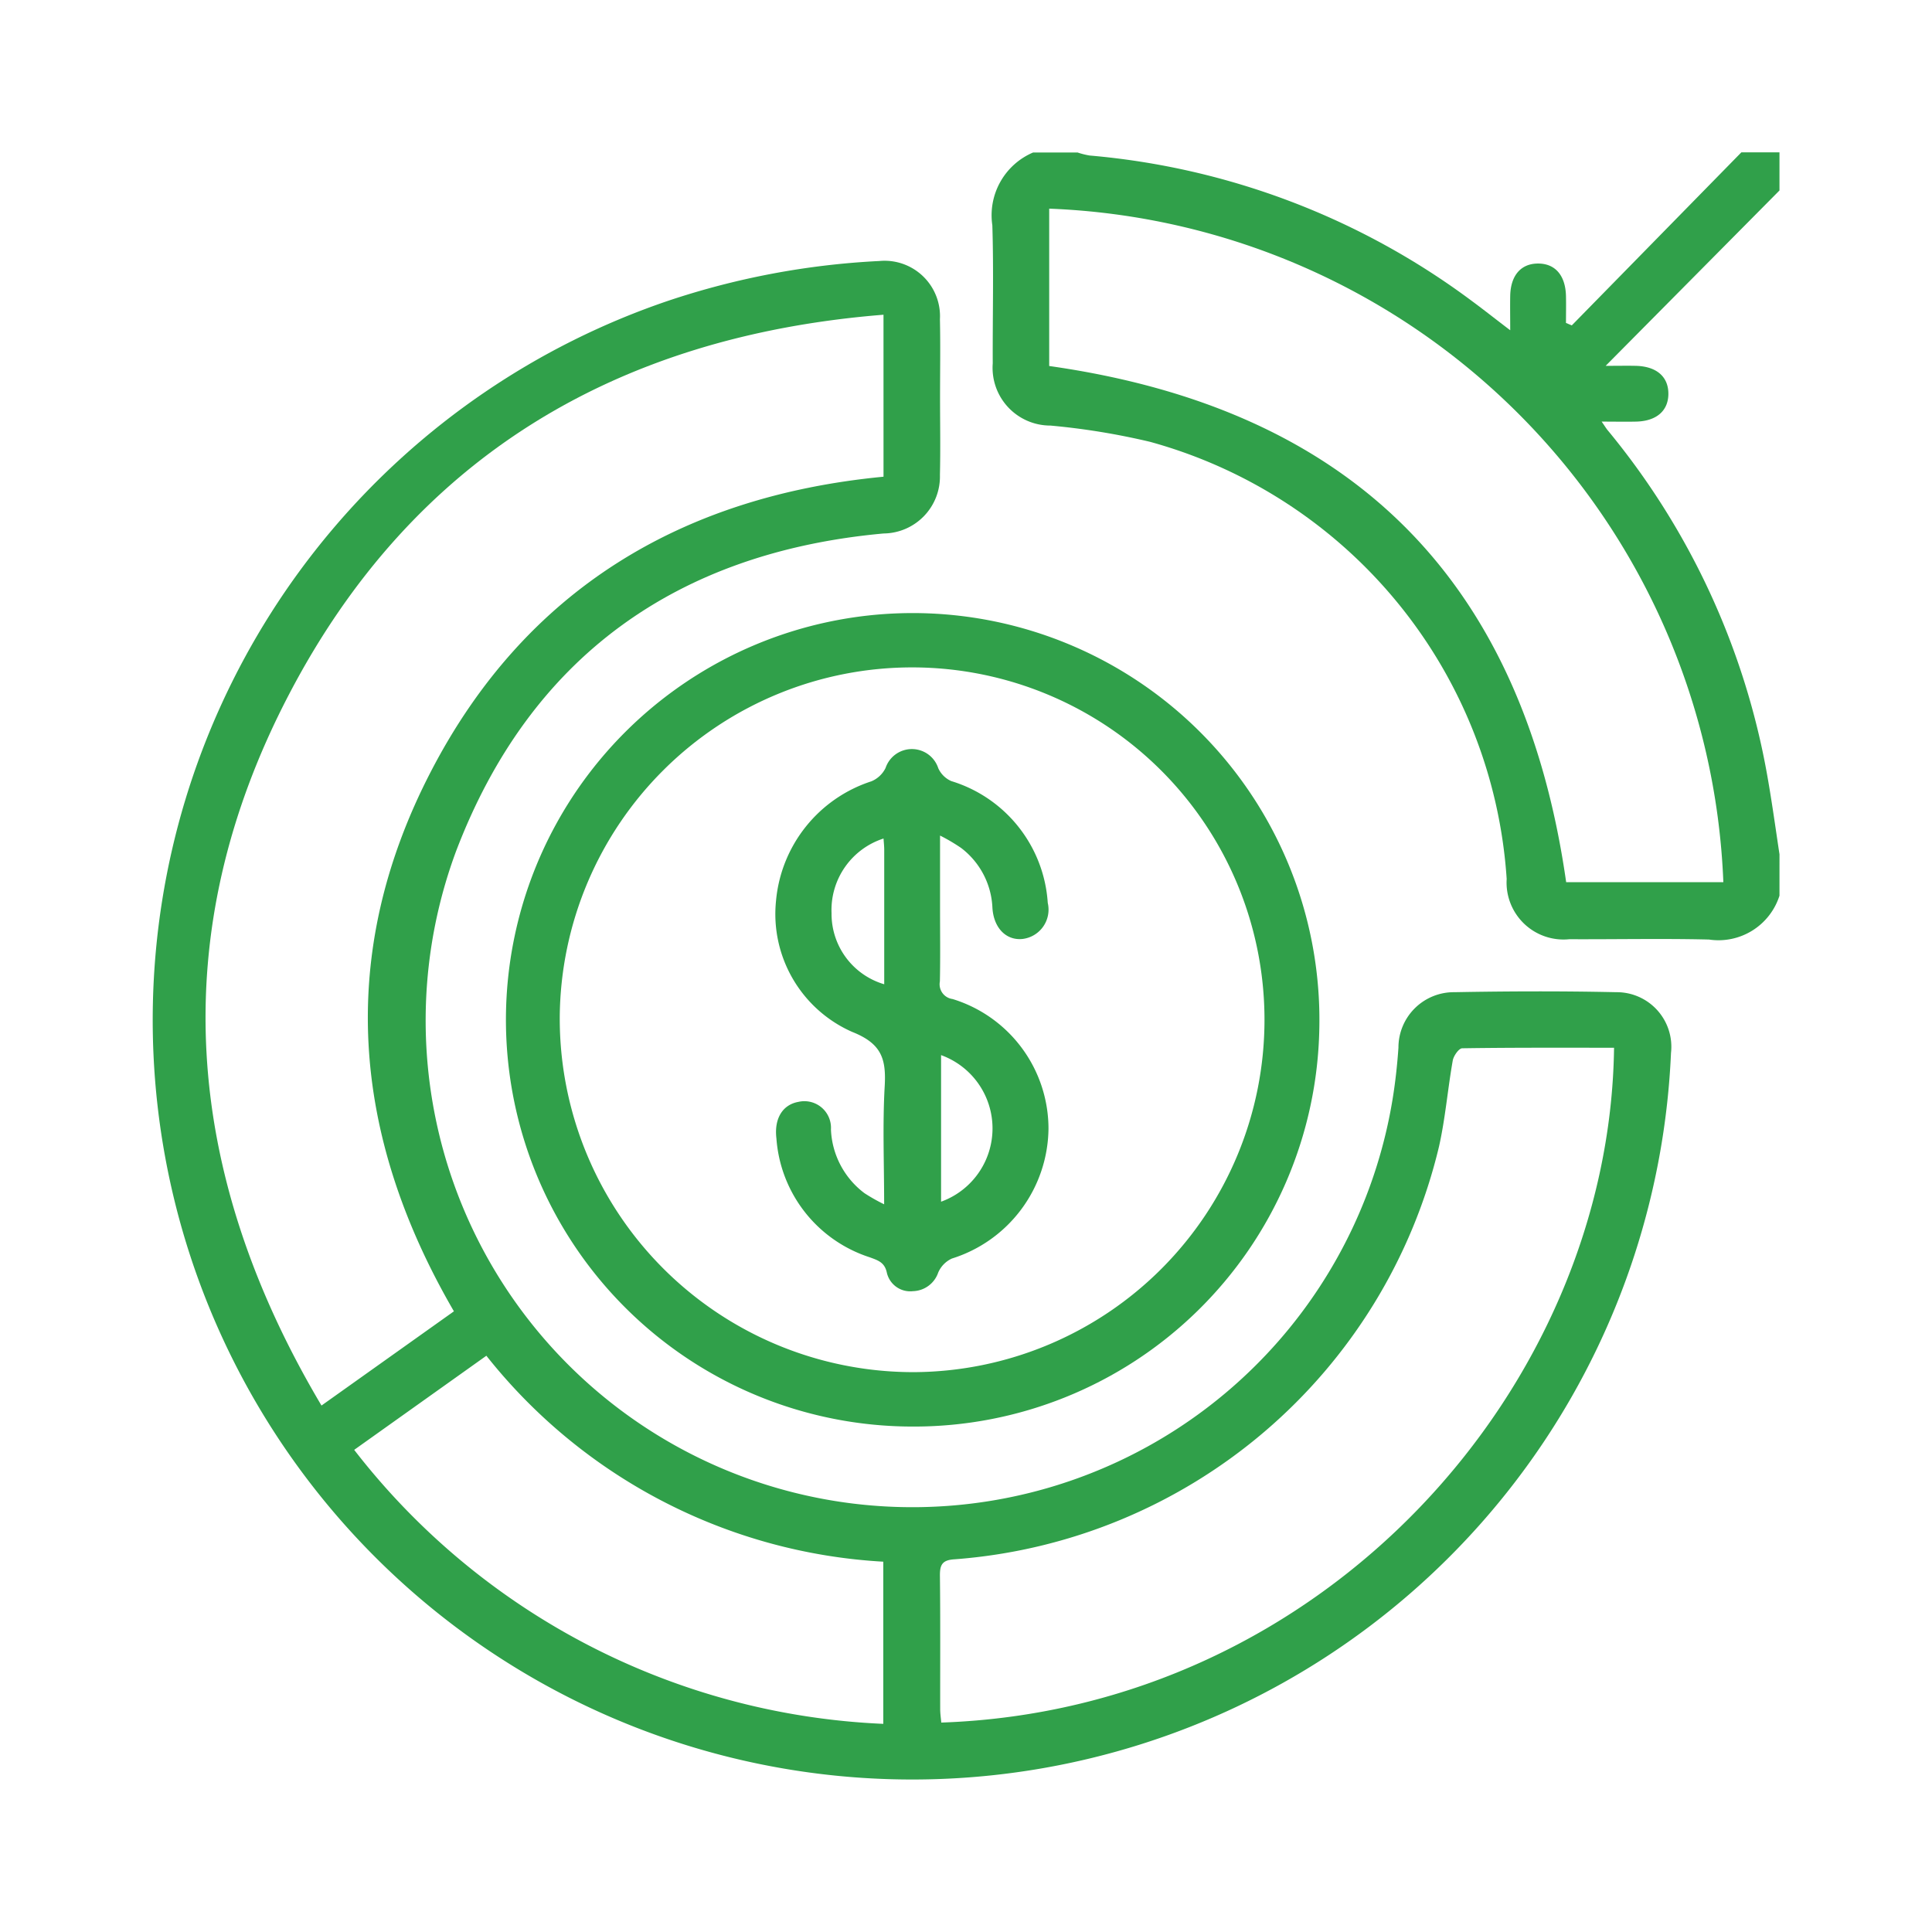
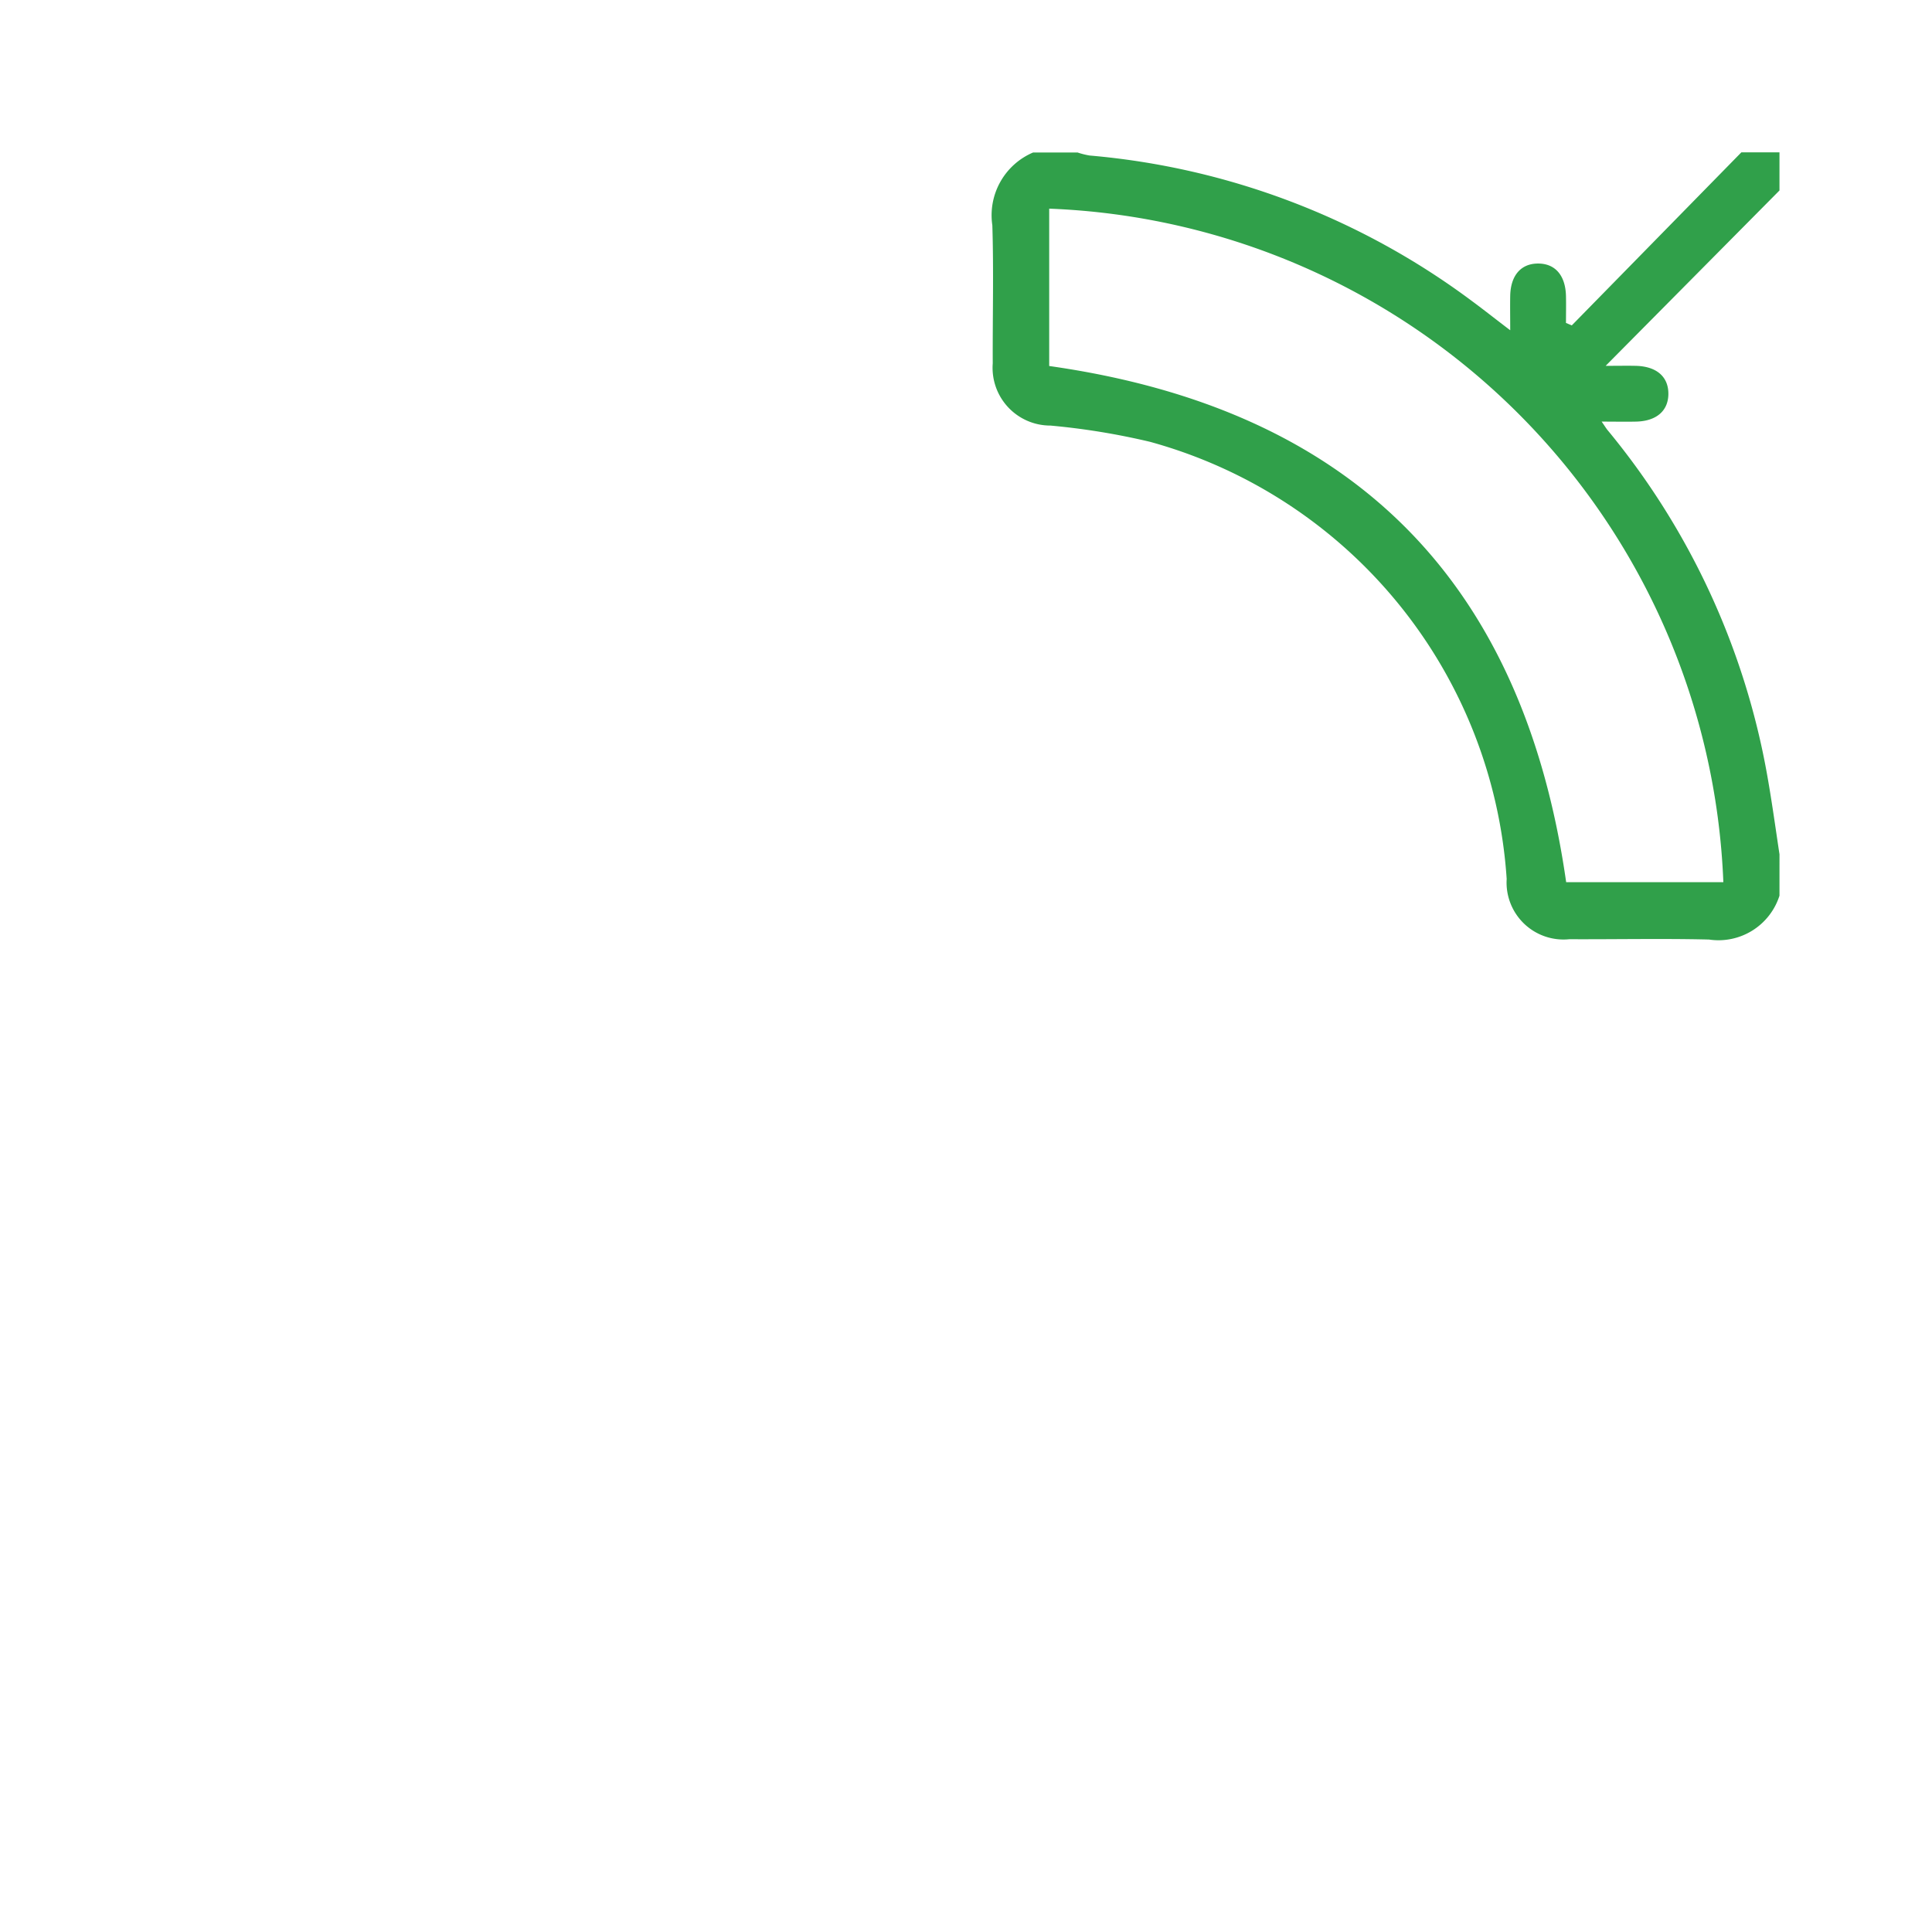
<svg xmlns="http://www.w3.org/2000/svg" width="95" height="95" viewBox="0 0 95 95">
  <defs>
    <clipPath id="clip-Icon_Nosotros_02">
      <rect width="95" height="95" />
    </clipPath>
  </defs>
  <g id="Icon_Nosotros_02" clip-path="url(#clip-Icon_Nosotros_02)">
    <g id="Grupo_170" data-name="Grupo 170" transform="translate(-336.5 -2505.506)">
      <g id="MsVi7n" transform="translate(344 2513)">
        <g id="Grupo_32" data-name="Grupo 32" transform="translate(0 0)">
          <path id="Trazado_54" data-name="Trazado 54" d="M490.809,266.376a3.148,3.148,0,0,1-3.465,2.157c-2.288-.055-4.579-.006-6.868-.016a2.8,2.8,0,0,1-3.081-2.963,23.933,23.933,0,0,0-17.533-21.494,34.8,34.8,0,0,0-4.9-.8,2.84,2.84,0,0,1-2.838-3.059c-.01-2.263.05-4.528-.02-6.79a3.354,3.354,0,0,1,2.005-3.579h2.186a3.76,3.76,0,0,0,.593.149,36.71,36.71,0,0,1,18.81,7.164c.595.438,1.174.9,1.871,1.428,0-.666-.01-1.182,0-1.7.023-.989.52-1.567,1.342-1.58.86-.013,1.376.572,1.4,1.6.01.44,0,.88,0,1.321l.286.12,8.338-8.509h1.874V231.7l-8.547,8.623c.62,0,1.053-.009,1.484,0,1.03.026,1.615.545,1.6,1.405-.016.82-.6,1.315-1.587,1.337-.525.012-1.052,0-1.694,0,.161.233.213.319.276.4a36.675,36.675,0,0,1,7.876,17.051c.225,1.271.4,2.551.593,3.827ZM454.9,232.594v7.737c14.875,2.107,23.3,10.53,25.42,25.38h7.729A34.5,34.5,0,0,0,454.9,232.594Z" transform="translate(-410.809 -229.828)" fill="#30a04a" />
-           <path id="Trazado_55" data-name="Trazado 55" d="M431.391,244.208c0,1.276.024,2.551-.006,3.826a2.8,2.8,0,0,1-2.77,2.878c-10.177.925-17.384,6.087-21.018,15.612a23.93,23.93,0,1,0,46.043,12.223c.139-.844.232-1.7.291-2.552a2.723,2.723,0,0,1,2.748-2.727c2.654-.049,5.31-.058,7.963,0a2.684,2.684,0,0,1,2.691,2.988,37.346,37.346,0,1,1-49.31-36.986,38.664,38.664,0,0,1,10.373-1.955,2.726,2.726,0,0,1,2.989,2.862C431.413,241.657,431.391,242.932,431.391,244.208Zm-2.781-4.052c-13.145,1.049-23.15,7.029-29.224,18.653-6.169,11.8-5.2,23.553,1.589,34.984l6.512-4.633c-5.065-8.713-5.757-17.612-1.137-26.533s12.309-13.553,22.261-14.506ZM464.533,276.2c-2.53,0-5-.012-7.466.026-.164,0-.424.372-.465.6-.248,1.4-.363,2.834-.674,4.221A26.526,26.526,0,0,1,432.1,301.354c-.6.036-.721.267-.715.811.026,2.186.009,4.372.013,6.558,0,.222.035.443.053.659C450.329,308.729,464.316,292.852,464.533,276.2ZM428.6,309.445v-7.974a26.816,26.816,0,0,1-19.517-10.127l-6.5,4.628A34.788,34.788,0,0,0,428.6,309.445Z" transform="translate(-392.667 -232.174)" fill="#30a04a" />
-           <path id="Trazado_56" data-name="Trazado 56" d="M437.61,302.436a20,20,0,1,1,20.056-19.608A19.936,19.936,0,0,1,437.61,302.436Zm.115-2.675a17.327,17.327,0,1,0-17.409-17.468A17.39,17.39,0,0,0,437.725,299.761Z" transform="translate(-400.292 -239.784)" fill="#30a04a" />
-           <path id="Trazado_57" data-name="Trazado 57" d="M444.856,276.312v3.579c0,1.2.017,2.4-.008,3.592a.732.732,0,0,0,.623.867,6.673,6.673,0,0,1,4.717,6.383,6.769,6.769,0,0,1-4.75,6.378,1.341,1.341,0,0,0-.672.688,1.353,1.353,0,0,1-1.239.916,1.18,1.18,0,0,1-1.289-.917c-.11-.506-.44-.6-.838-.748a6.643,6.643,0,0,1-4.59-5.843c-.12-.993.315-1.664,1.081-1.8a1.309,1.309,0,0,1,1.6,1.356,4.126,4.126,0,0,0,1.649,3.134,9.137,9.137,0,0,0,.967.547c0-2.022-.08-3.917.027-5.8.076-1.335-.138-2.1-1.6-2.678a6.334,6.334,0,0,1-3.743-6.45,6.821,6.821,0,0,1,4.687-5.871,1.349,1.349,0,0,0,.7-.659,1.365,1.365,0,0,1,2.591.016,1.257,1.257,0,0,0,.641.632,6.714,6.714,0,0,1,4.742,5.987,1.453,1.453,0,0,1-1.228,1.774c-.8.091-1.432-.523-1.493-1.535a3.9,3.9,0,0,0-1.54-2.939A8.89,8.89,0,0,0,444.856,276.312Zm-2.78.146a3.693,3.693,0,0,0-2.555,3.677,3.606,3.606,0,0,0,2.59,3.489q0-3.322,0-6.626C442.11,276.819,442.089,276.64,442.077,276.458Zm2.83,17.858a3.832,3.832,0,0,0,0-7.208Z" transform="translate(-406.132 -242.72)" fill="#30a04a" />
        </g>
      </g>
    </g>
  </g>
</svg>